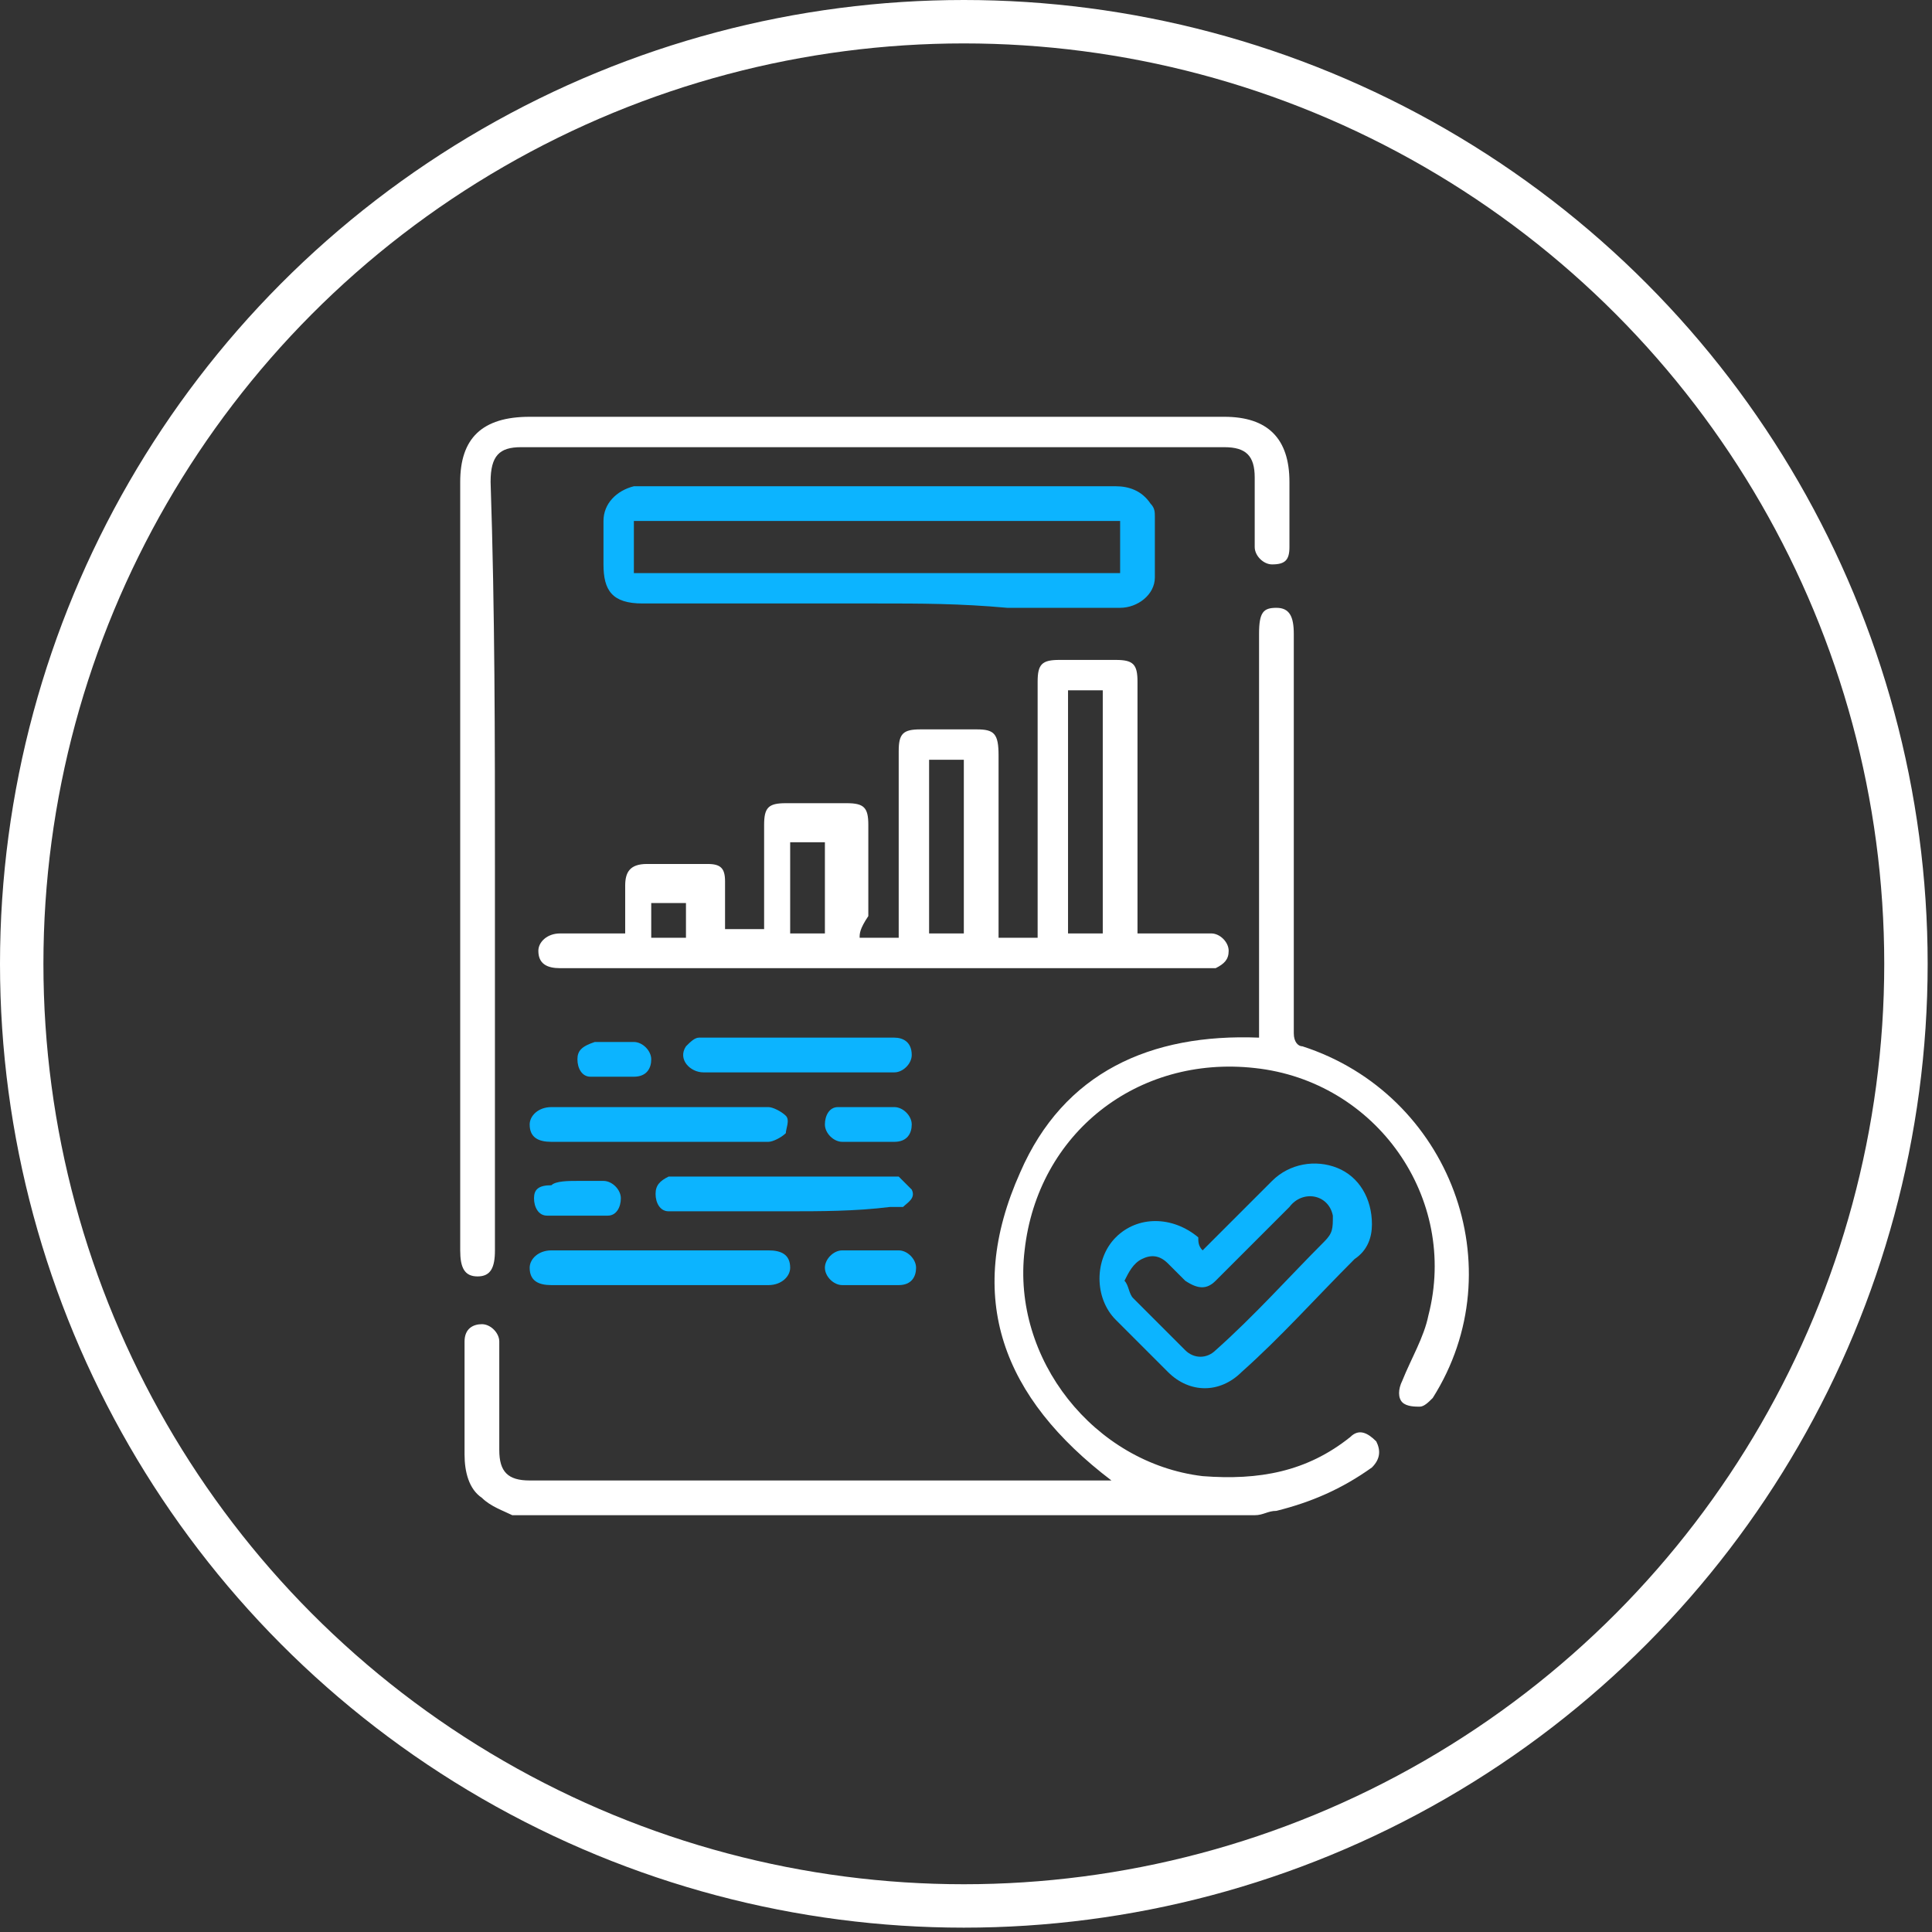
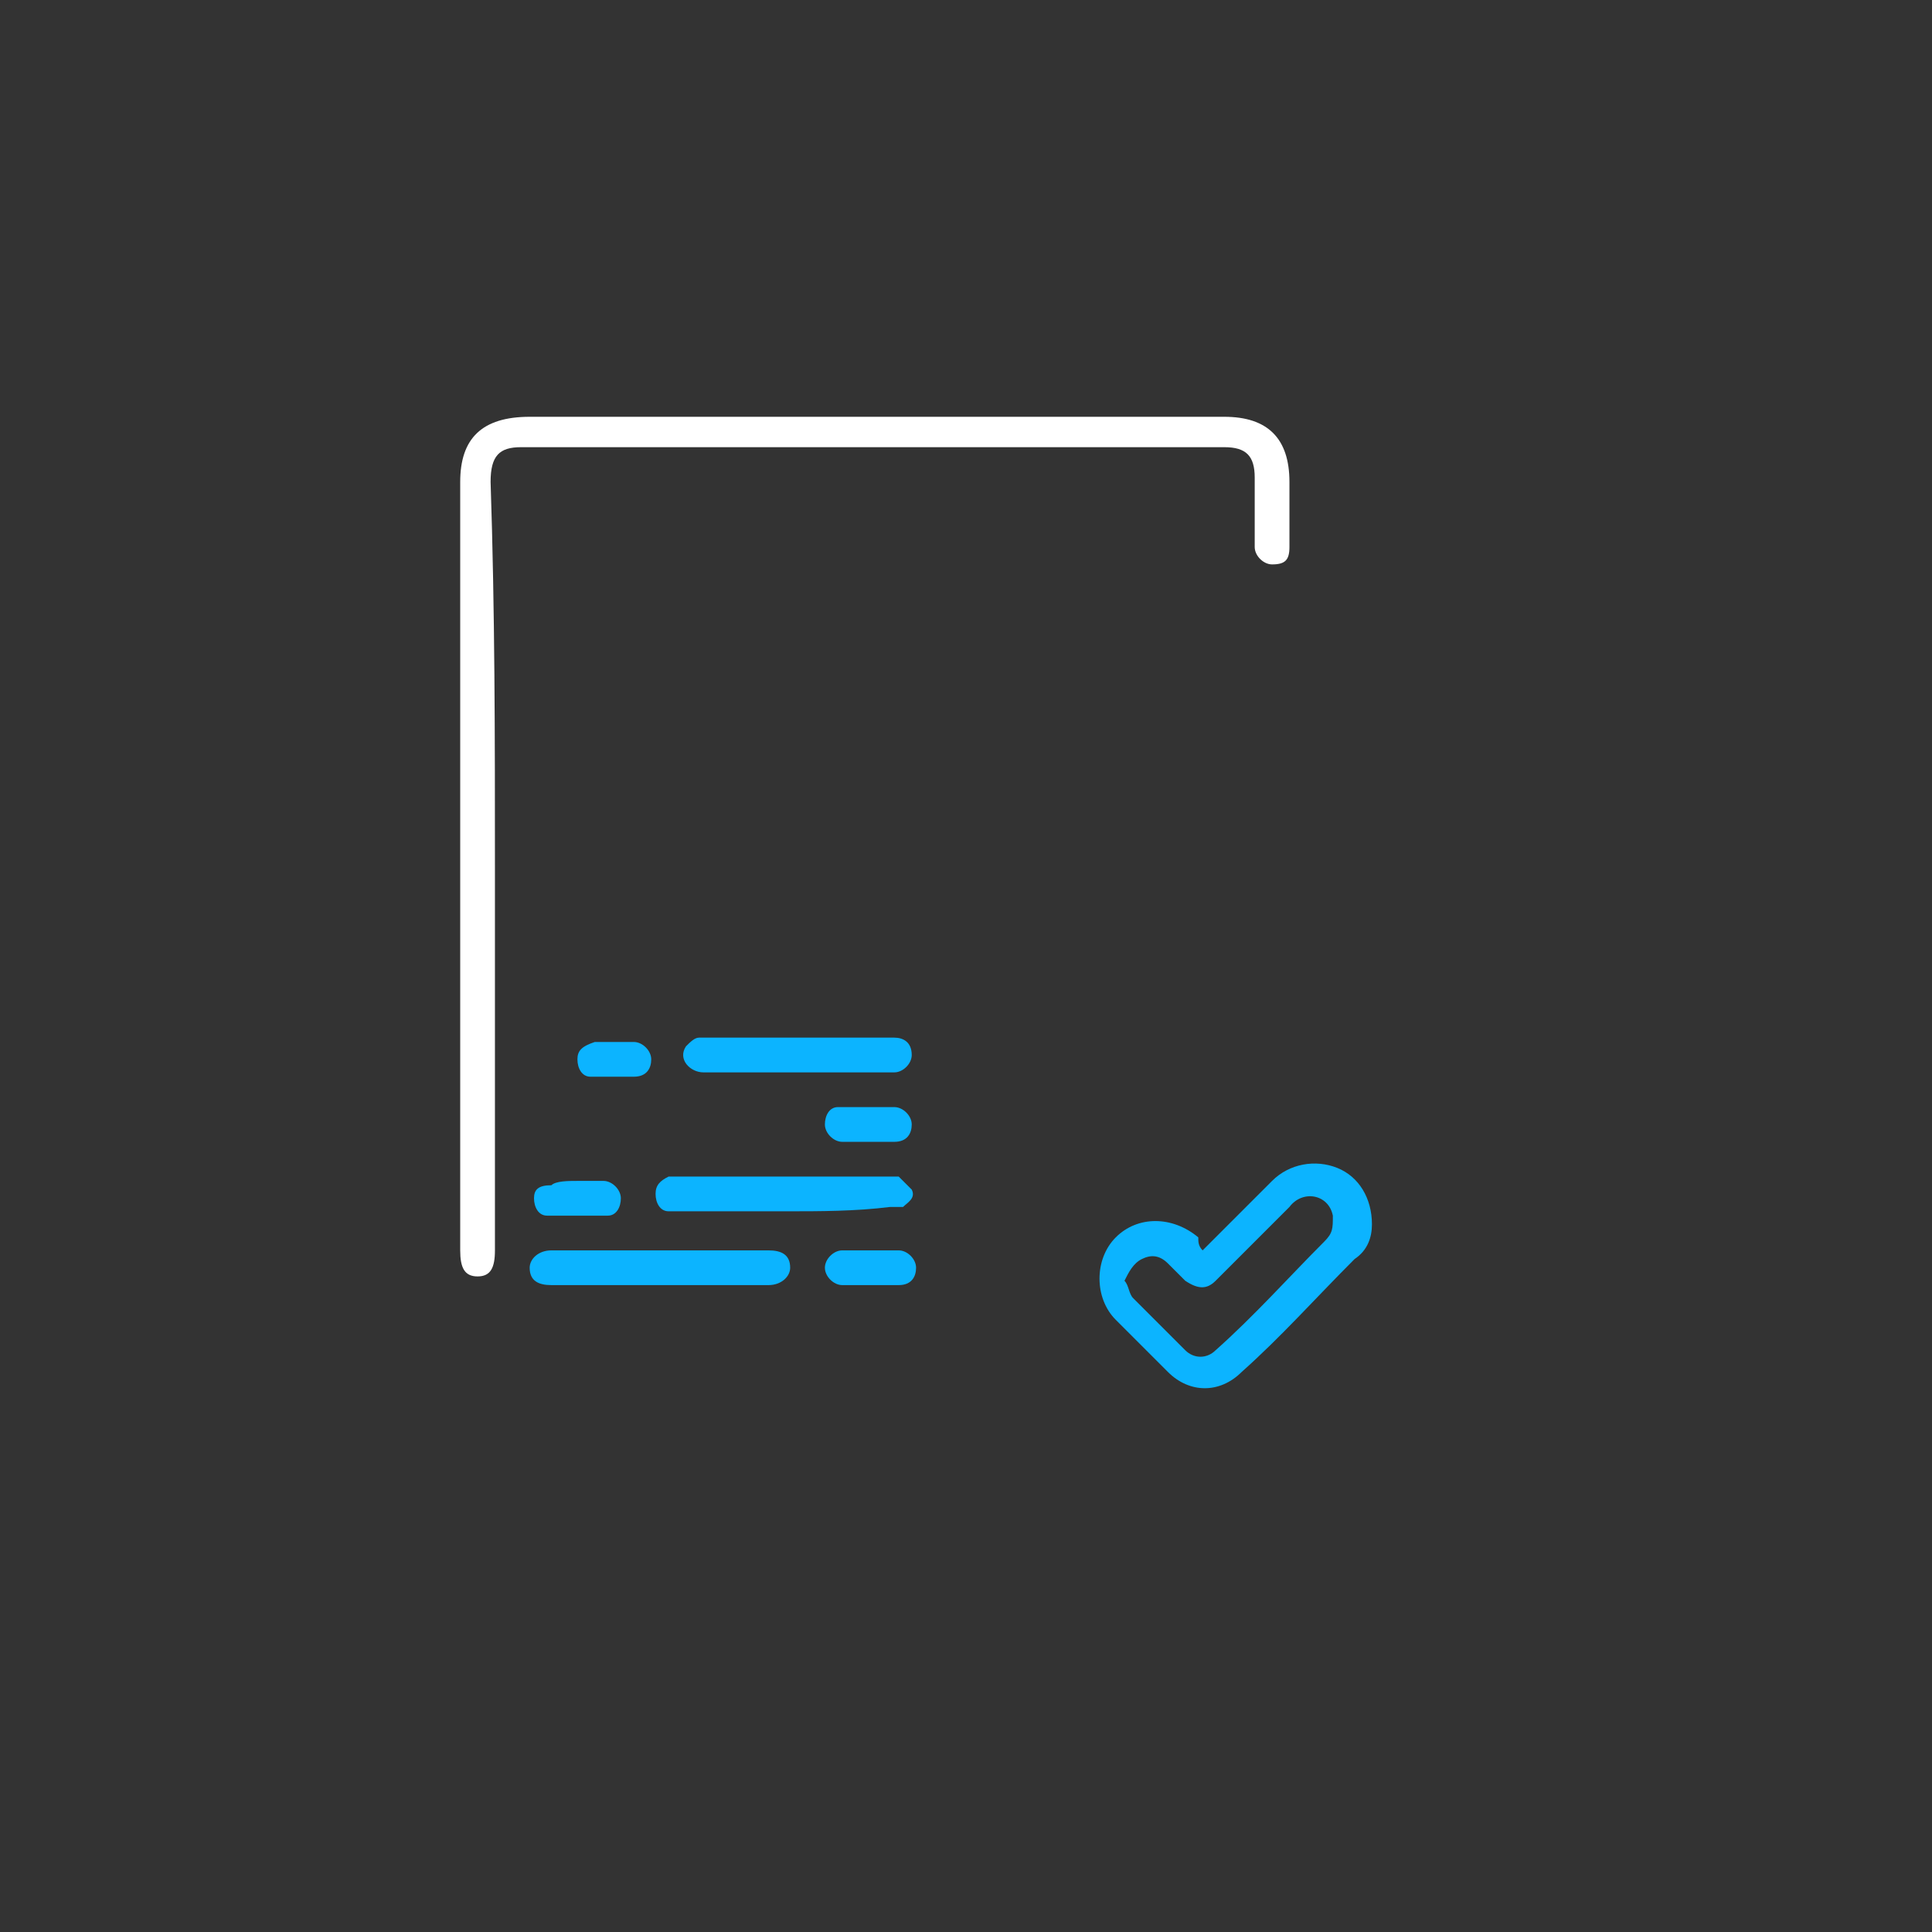
<svg xmlns="http://www.w3.org/2000/svg" version="1.1" id="Layer_1" x="0px" y="0px" viewBox="0 0 44.5 44.5" style="enable-background:new 0 0 44.5 44.5;" xml:space="preserve">
  <rect x="0" y="0" width="44.5" height="44.5" fill="#333333" stroke="none" />
  <style type="text/css">
	.st0{fill:#FFFFFF;}
	.st1{fill:#0CB4FF;}
	.st2{fill:none;stroke:#FFFFFF;stroke-miterlimit:10;}
</style>
  <g>
-     <path class="st0" d="M11.8,34.9c-0.2-0.1-0.5-0.2-0.7-0.4c-0.3-0.2-0.4-0.6-0.4-1c0-0.9,0-1.8,0-2.6c0-0.3,0.2-0.4,0.4-0.4   c0.2,0,0.4,0.2,0.4,0.4c0,0.8,0,1.7,0,2.5c0,0.5,0.2,0.7,0.7,0.7c4.4,0,8.9,0,13.3,0c0,0,0.1,0,0.1,0c-2.5-1.9-3.4-4.2-2.1-7.1   c1-2.3,3-3.2,5.5-3.1c0-0.1,0-0.2,0-0.3c0-3,0-6,0-9c0-0.5,0.1-0.6,0.4-0.6c0.3,0,0.4,0.2,0.4,0.6c0,3.1,0,6.1,0,9.2   c0,0.2,0.1,0.3,0.2,0.3c3.4,1.1,4.9,5.1,3,8.1c-0.1,0.1-0.2,0.2-0.3,0.2c-0.1,0-0.3,0-0.4-0.1c-0.1-0.1-0.1-0.3,0-0.5   c0.2-0.5,0.5-1,0.6-1.5c0.7-2.7-1.2-5.4-4-5.7c-2.7-0.3-5,1.5-5.3,4.2c-0.3,2.5,1.6,4.9,4.1,5.2c1.3,0.1,2.4-0.1,3.4-0.9   c0,0,0,0,0,0c0.2-0.2,0.4-0.1,0.6,0.1c0.1,0.2,0.1,0.4-0.1,0.6c-0.7,0.5-1.4,0.8-2.2,1c-0.2,0-0.3,0.1-0.5,0.1   C23.2,34.9,17.5,34.9,11.8,34.9z" />
-     <path class="st0" d="M19.8,21.6c0.3,0,0.5,0,0.9,0c0-0.1,0-0.2,0-0.3c0-1.3,0-2.6,0-4c0-0.4,0.1-0.5,0.5-0.5c0.4,0,0.8,0,1.3,0   c0.4,0,0.5,0.1,0.5,0.6c0,1.3,0,2.6,0,3.9c0,0.1,0,0.2,0,0.3c0.3,0,0.6,0,0.9,0c0-0.1,0-0.2,0-0.3c0-1.9,0-3.7,0-5.6   c0-0.4,0.1-0.5,0.5-0.5c0.4,0,0.9,0,1.3,0c0.4,0,0.5,0.1,0.5,0.5c0,1.8,0,3.7,0,5.5c0,0.1,0,0.2,0,0.3c0.4,0,0.7,0,1.1,0   c0.2,0,0.4,0,0.6,0c0.2,0,0.4,0.2,0.4,0.4c0,0.2-0.1,0.3-0.3,0.4c-0.1,0-0.1,0-0.2,0c-4.9,0-9.9,0-14.8,0c0,0-0.1,0-0.1,0   c-0.3,0-0.5-0.1-0.5-0.4c0-0.2,0.2-0.4,0.5-0.4c0.4,0,0.8,0,1.2,0c0.1,0,0.2,0,0.3,0c0-0.4,0-0.8,0-1.1c0-0.3,0.1-0.5,0.5-0.5   c0.5,0,1,0,1.4,0c0.3,0,0.4,0.1,0.4,0.4c0,0.4,0,0.8,0,1.1c0.3,0,0.6,0,0.9,0c0-0.1,0-0.2,0-0.3c0-0.7,0-1.4,0-2.1   c0-0.4,0.1-0.5,0.5-0.5c0.5,0,0.9,0,1.4,0c0.4,0,0.5,0.1,0.5,0.5c0,0.7,0,1.4,0,2.1C19.8,21.4,19.8,21.5,19.8,21.6z M24.6,15.9   c0,1.9,0,3.7,0,5.6c0.3,0,0.5,0,0.8,0c0-1.9,0-3.7,0-5.6C25.1,15.9,24.9,15.9,24.6,15.9z M21.4,17.5c0,1.3,0,2.7,0,4   c0.3,0,0.5,0,0.8,0c0-1.3,0-2.7,0-4C21.9,17.5,21.7,17.5,21.4,17.5z M18.2,19.4c0,0.7,0,1.4,0,2.1c0.3,0,0.5,0,0.8,0   c0-0.7,0-1.4,0-2.1C18.7,19.4,18.5,19.4,18.2,19.4z M15,21.6c0.3,0,0.6,0,0.8,0c0-0.3,0-0.6,0-0.8c-0.3,0-0.6,0-0.8,0   C15,21,15,21.3,15,21.6z" />
    <path class="st0" d="M11.4,20c0,2.9,0,5.9,0,8.8c0,0.4-0.1,0.6-0.4,0.6c-0.3,0-0.4-0.2-0.4-0.6c0-5.9,0-11.8,0-17.7   c0-1,0.5-1.5,1.6-1.5c5.3,0,10.7,0,16,0c1,0,1.5,0.5,1.5,1.5c0,0.5,0,1,0,1.5c0,0.3-0.1,0.4-0.4,0.4c-0.2,0-0.4-0.2-0.4-0.4   c0-0.5,0-1,0-1.6c0-0.5-0.2-0.7-0.7-0.7c-5.4,0-10.8,0-16.2,0c-0.5,0-0.7,0.2-0.7,0.8C11.4,14.1,11.4,17,11.4,20z" />
-     <path class="st1" d="M20.2,13.9c-1.8,0-3.6,0-5.4,0c-0.7,0-0.9-0.3-0.9-0.9c0-0.3,0-0.7,0-1c0-0.4,0.3-0.7,0.7-0.8   c0.1,0,0.1,0,0.2,0c3.6,0,7.2,0,10.9,0c0.3,0,0.6,0.1,0.8,0.4c0.1,0.1,0.1,0.2,0.1,0.3c0,0.5,0,0.9,0,1.4c0,0.4-0.4,0.7-0.8,0.7   c-0.9,0-1.8,0-2.6,0C22.1,13.9,21.2,13.9,20.2,13.9z M25.8,12c-3.8,0-7.5,0-11.2,0c0,0.4,0,0.8,0,1.2c3.7,0,7.5,0,11.2,0   C25.8,12.8,25.8,12.4,25.8,12z" />
    <path class="st1" d="M27.7,28.8c0.6-0.6,1.1-1.1,1.6-1.6c0.4-0.4,1-0.5,1.5-0.3c0.5,0.2,0.8,0.7,0.8,1.3c0,0.3-0.1,0.6-0.4,0.8   c-0.9,0.9-1.7,1.8-2.6,2.6c-0.5,0.5-1.2,0.5-1.7,0c-0.4-0.4-0.8-0.8-1.2-1.2c-0.5-0.5-0.5-1.4,0-1.9c0.5-0.5,1.3-0.5,1.9,0   C27.6,28.6,27.6,28.7,27.7,28.8z M25.9,29.5c0.1,0.1,0.1,0.3,0.2,0.4c0.4,0.4,0.8,0.8,1.2,1.2c0.2,0.2,0.5,0.2,0.7,0   c0.9-0.8,1.7-1.7,2.5-2.5c0.2-0.2,0.2-0.3,0.2-0.6c-0.1-0.5-0.7-0.6-1-0.2c-0.6,0.6-1.1,1.1-1.7,1.7c-0.2,0.2-0.4,0.2-0.7,0   c-0.1-0.1-0.3-0.3-0.4-0.4c-0.2-0.2-0.4-0.2-0.6-0.1C26.1,29.1,26,29.3,25.9,29.5z" />
-     <path class="st1" d="M15.2,26.3c-0.8,0-1.7,0-2.5,0c-0.3,0-0.5-0.1-0.5-0.4c0-0.2,0.2-0.4,0.5-0.4c1.7,0,3.3,0,5,0   c0.1,0,0.3,0.1,0.4,0.2c0.1,0.1,0,0.3,0,0.4c-0.1,0.1-0.3,0.2-0.4,0.2C16.9,26.3,16,26.3,15.2,26.3z" />
    <path class="st1" d="M15.2,28.8c0.8,0,1.7,0,2.5,0c0.3,0,0.5,0.1,0.5,0.4c0,0.2-0.2,0.4-0.5,0.4c-1.7,0-3.3,0-5,0   c-0.3,0-0.5-0.1-0.5-0.4c0-0.2,0.2-0.4,0.5-0.4C13.5,28.8,14.4,28.8,15.2,28.8z" />
    <path class="st1" d="M18.1,27.9c-0.8,0-1.6,0-2.4,0c-0.1,0-0.2,0-0.3,0c-0.2,0-0.3-0.2-0.3-0.4c0-0.2,0.1-0.3,0.3-0.4   c0.1,0,0.1,0,0.2,0c1.6,0,3.3,0,4.9,0c0.1,0,0.2,0,0.2,0c0.1,0.1,0.2,0.2,0.3,0.3c0.1,0.2-0.1,0.3-0.2,0.4c-0.1,0-0.2,0-0.3,0   C19.7,27.9,18.9,27.9,18.1,27.9z" />
    <path class="st1" d="M18.4,24.7c-0.7,0-1.5,0-2.2,0c-0.3,0-0.6-0.3-0.4-0.6c0.1-0.1,0.2-0.2,0.3-0.2c1.5,0,3,0,4.5,0   c0.2,0,0.4,0.1,0.4,0.4c0,0.2-0.2,0.4-0.4,0.4C19.9,24.7,19.1,24.7,18.4,24.7z" />
    <path class="st1" d="M20,26.3c-0.2,0-0.4,0-0.6,0c-0.2,0-0.4-0.2-0.4-0.4c0-0.2,0.1-0.4,0.3-0.4c0.4,0,0.9,0,1.3,0   c0.2,0,0.4,0.2,0.4,0.4c0,0.2-0.1,0.4-0.4,0.4C20.5,26.3,20.3,26.3,20,26.3C20,26.3,20,26.3,20,26.3z" />
    <path class="st1" d="M20.1,28.8c0.2,0,0.4,0,0.6,0c0.2,0,0.4,0.2,0.4,0.4c0,0.2-0.1,0.4-0.4,0.4c-0.4,0-0.9,0-1.3,0   c-0.2,0-0.4-0.2-0.4-0.4c0-0.2,0.2-0.4,0.4-0.4C19.6,28.8,19.8,28.8,20.1,28.8z" />
    <path class="st1" d="M13.3,27.2c0.2,0,0.4,0,0.6,0c0.2,0,0.4,0.2,0.4,0.4c0,0.2-0.1,0.4-0.3,0.4c-0.5,0-0.9,0-1.4,0   c-0.2,0-0.3-0.2-0.3-0.4c0-0.2,0.1-0.3,0.4-0.3C12.8,27.2,13.1,27.2,13.3,27.2z" />
    <path class="st1" d="M14.1,24c0.2,0,0.3,0,0.5,0c0.2,0,0.4,0.2,0.4,0.4c0,0.2-0.1,0.4-0.4,0.4c-0.3,0-0.7,0-1,0   c-0.2,0-0.3-0.2-0.3-0.4c0-0.2,0.1-0.3,0.4-0.4c0,0,0,0,0,0C13.8,24,14,24,14.1,24z" />
  </g>
-   <circle class="st2" cx="22.2" cy="22.2" r="21.7" />
</svg>